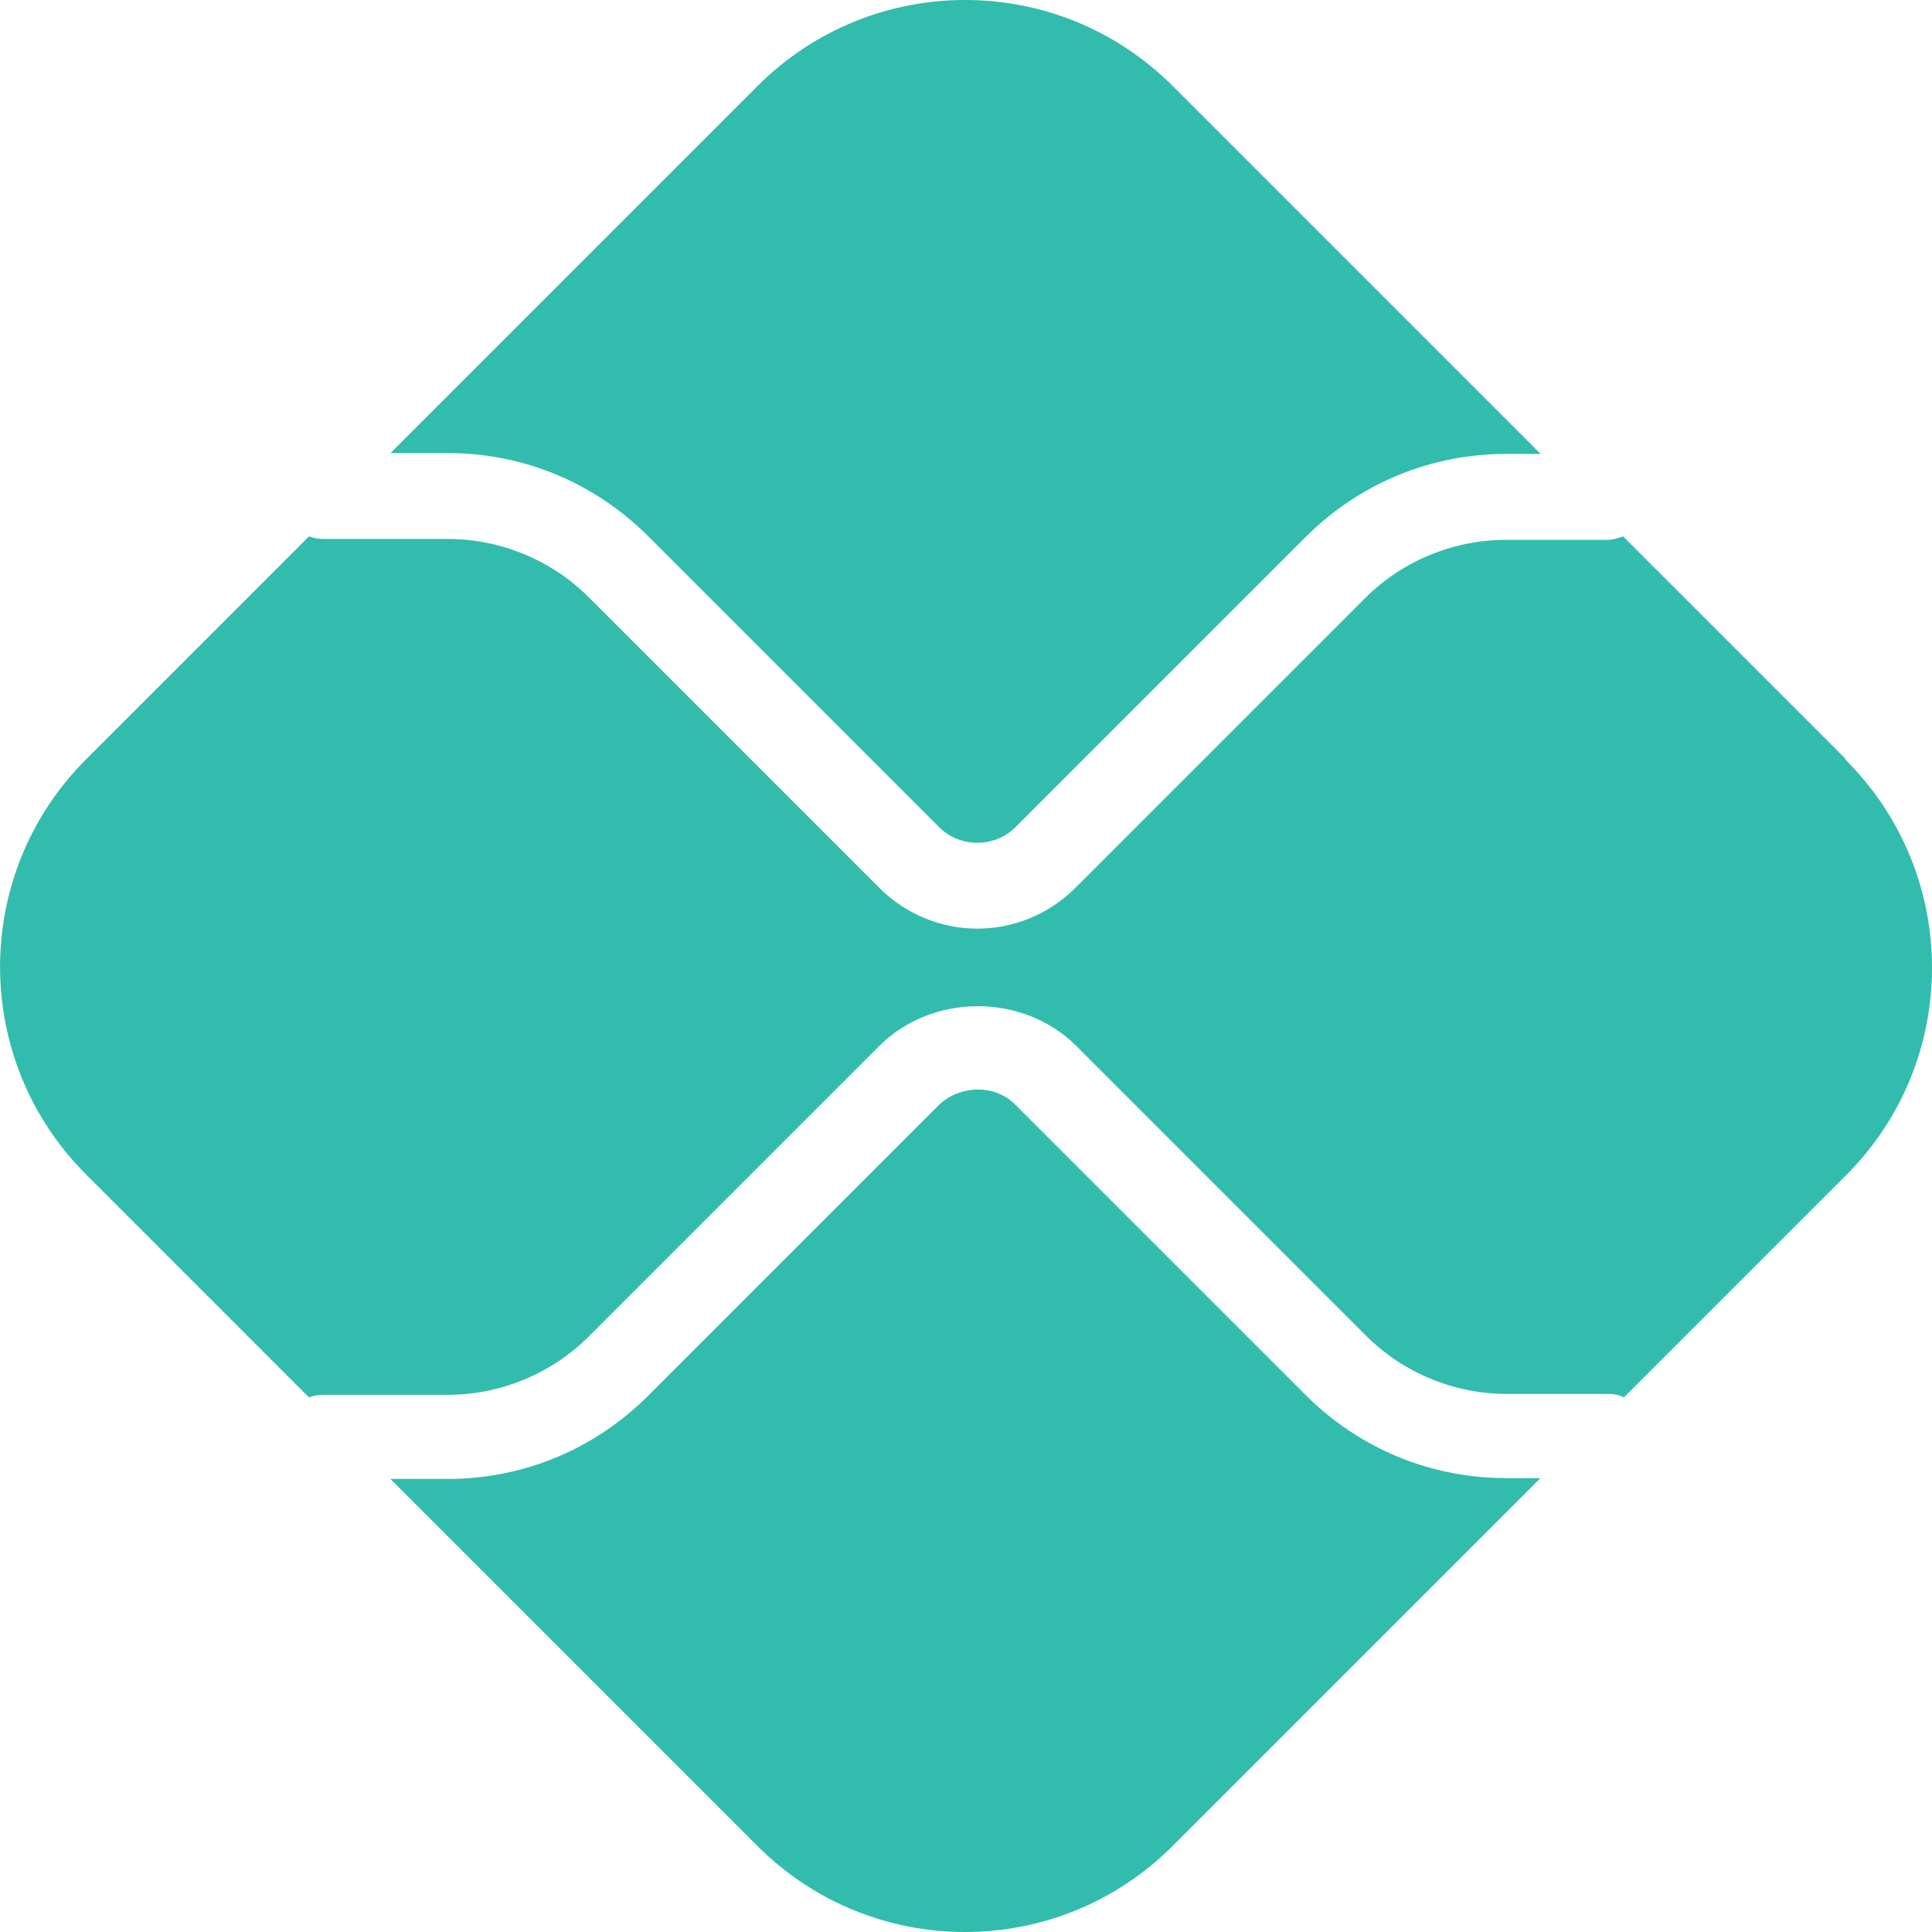
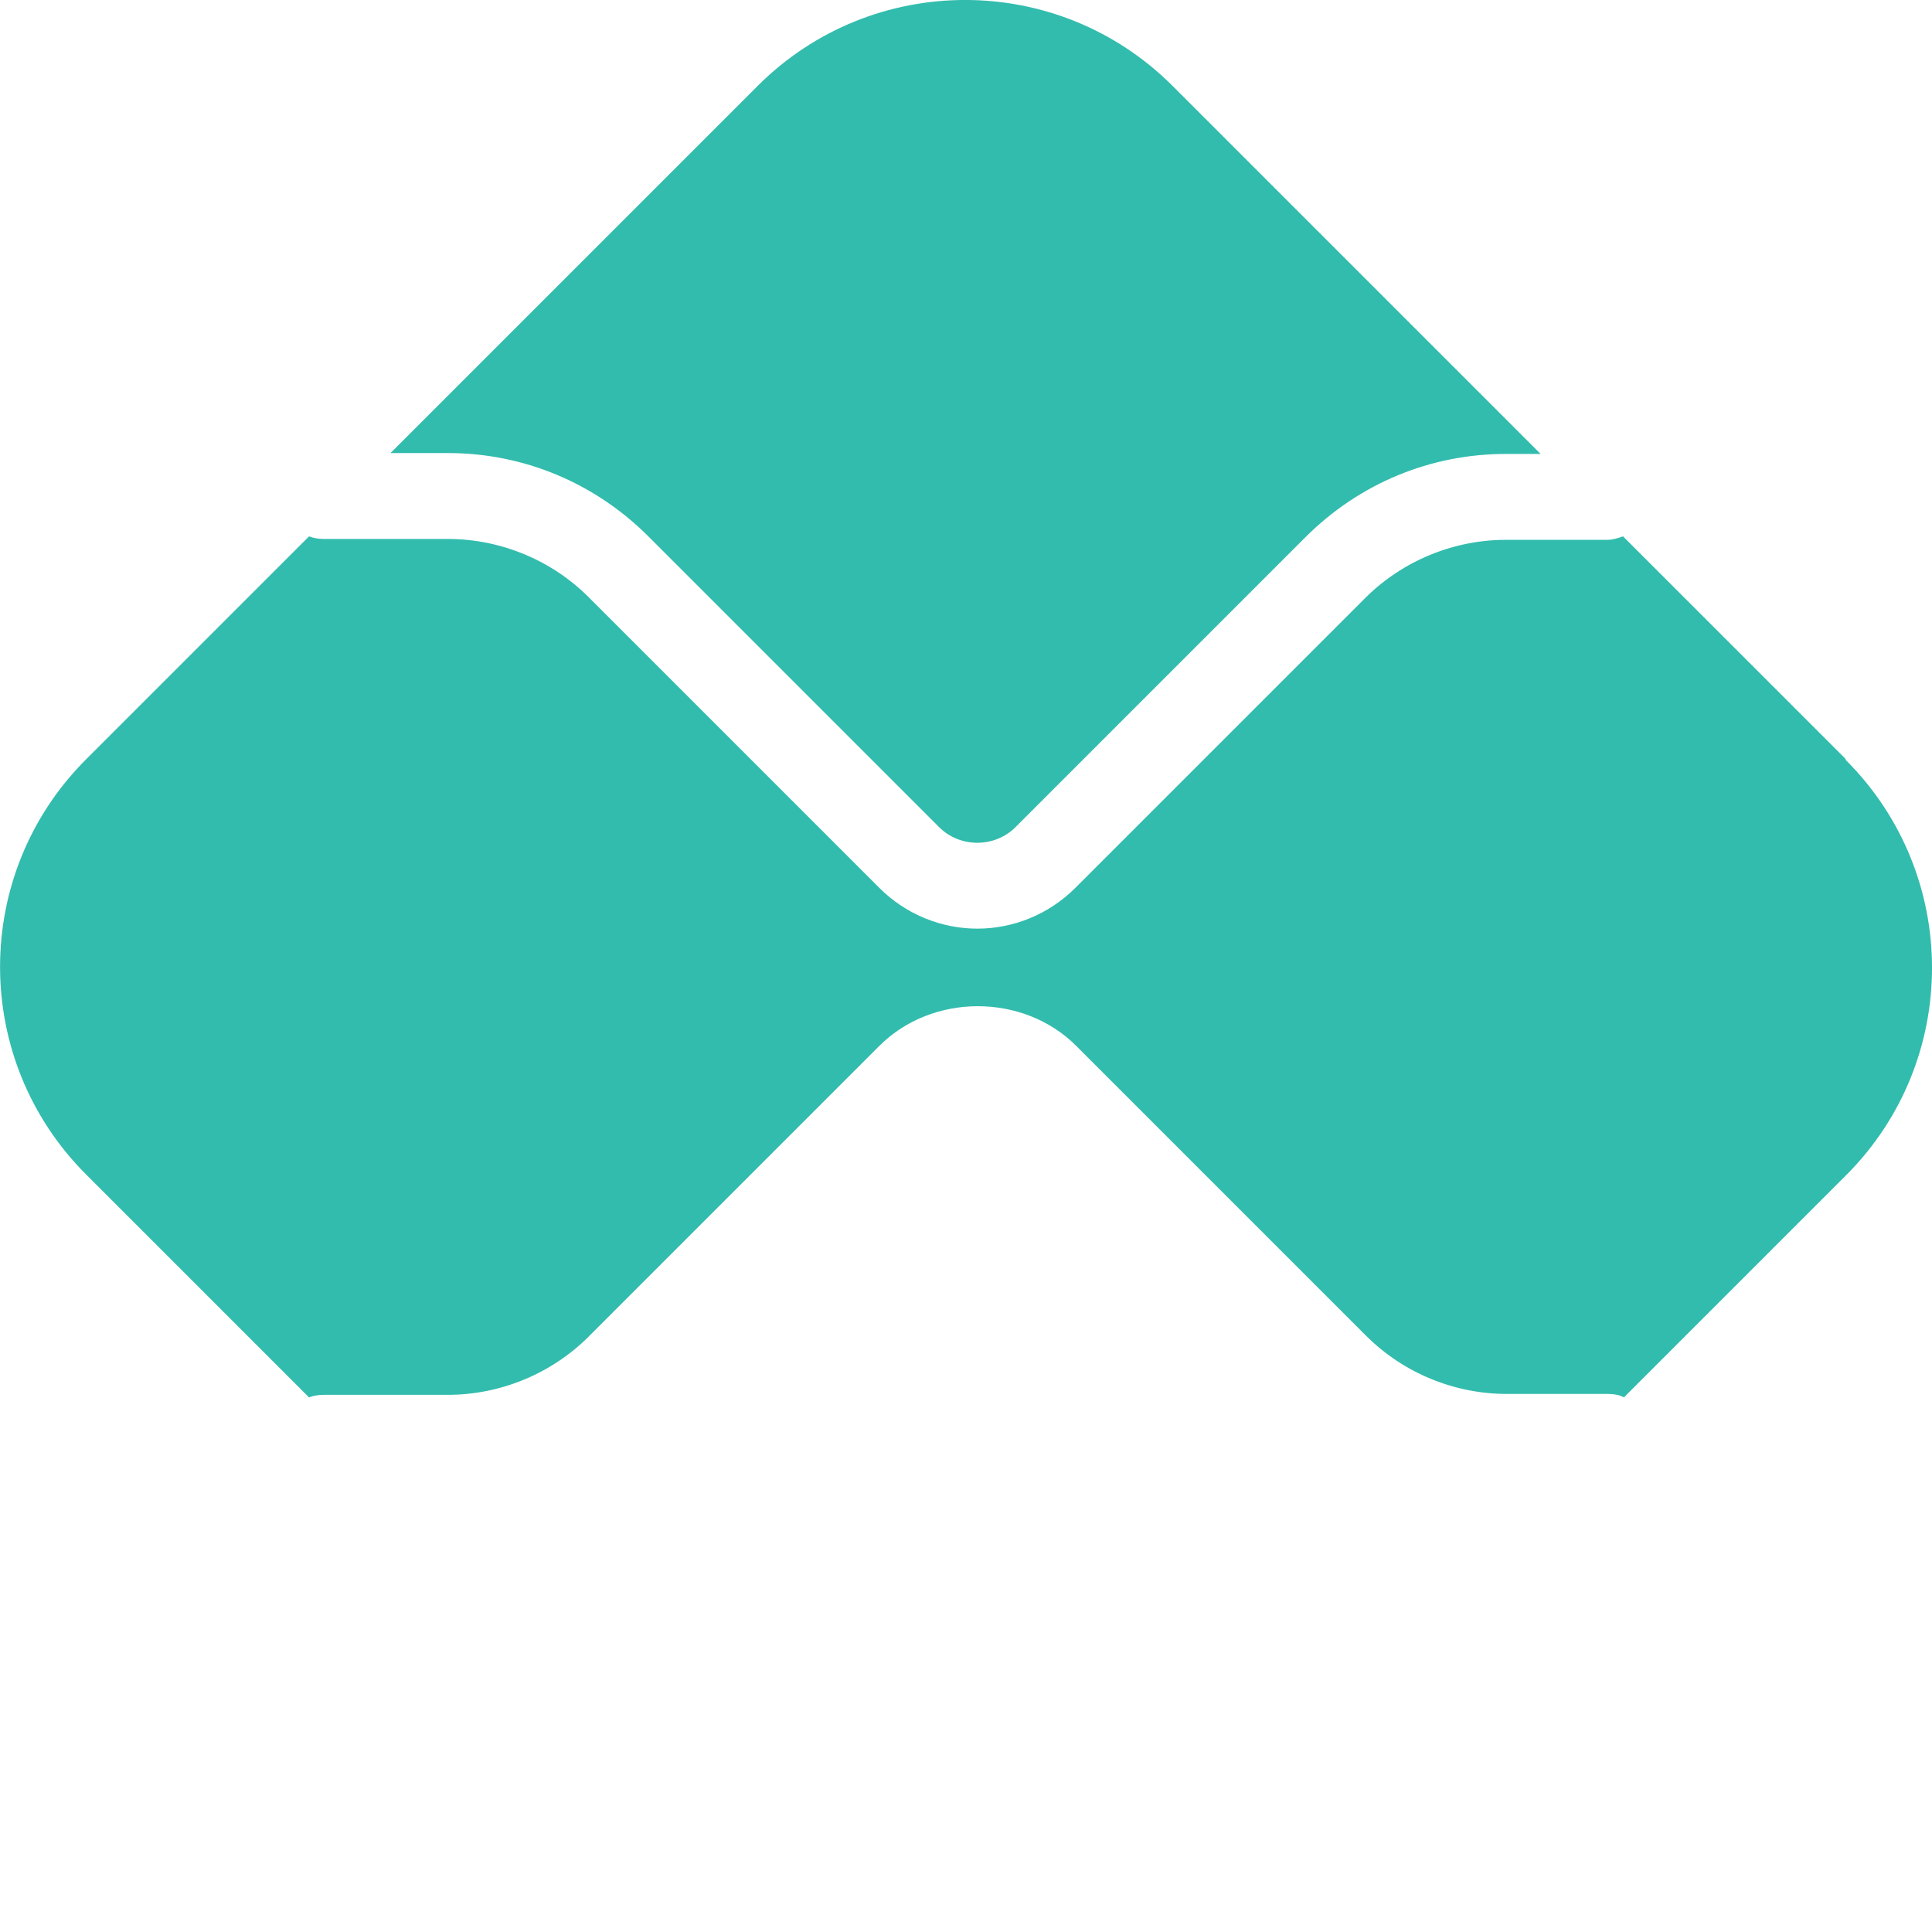
<svg xmlns="http://www.w3.org/2000/svg" id="uuid-15b5eda7-4524-4ba6-93ff-0586c7119896" data-name="uuid-0051970d-fb87-4344-b18e-0ee2f579d2a0" viewBox="0 0 24 24">
  <defs>
    <style>
      .uuid-1f9f4c77-96d8-403a-a7d7-986a54ce8758 {
        fill: #32bcad;
      }
    </style>
  </defs>
-   <path id="uuid-18f8ad8c-a4b9-4fe1-bce6-0a1bc59f3992" data-name="uuid-f82a2af7-64b6-410f-81f7-9d1f4fffbffd" class="uuid-1f9f4c77-96d8-403a-a7d7-986a54ce8758" d="M18.706,18.361c-.938,0-1.822-.367-2.491-1.035l-3.601-3.601c-.248-.259-.69-.248-.949,0l-3.612,3.612c-.668.668-1.553,1.035-2.491,1.035h-.712l4.561,4.561c1.423,1.423,3.73,1.423,5.154,0l4.571-4.571h-.431Z" />
  <path id="uuid-a243b0cb-e0a2-49be-ae25-52d5fe193850" data-name="uuid-492a5d55-9f8c-4204-a614-32ccc388ac79" class="uuid-1f9f4c77-96d8-403a-a7d7-986a54ce8758" d="M5.563,5.628c.938,0,1.822.367,2.491,1.035l3.612,3.612c.259.259.69.259.949,0l3.601-3.601c.668-.668,1.553-1.035,2.491-1.035h.431L14.566,1.067c-1.423-1.423-3.73-1.423-5.154,0l-4.561,4.561s.712,0,.712,0Z" />
  <path id="uuid-d12c274a-0868-45fd-9ffa-6e7fcae91622" data-name="uuid-bf03cab5-9977-4aba-ad6f-861295b6b0e6" class="uuid-1f9f4c77-96d8-403a-a7d7-986a54ce8758" d="M22.922,9.423l-2.76-2.76c-.065.022-.129.043-.194.043h-1.261c-.647,0-1.283.259-1.747.722l-3.601,3.601c-.334.334-.776.507-1.218.507s-.884-.173-1.218-.507l-3.612-3.612c-.464-.464-1.1-.722-1.747-.722h-1.542c-.065,0-.129-.011-.183-.032l-2.771,2.771c-1.423,1.423-1.423,3.73,0,5.154l2.771,2.771c.054-.022.119-.032.183-.032h1.542c.647,0,1.283-.259,1.747-.722l3.612-3.612c.658-.658,1.79-.658,2.447,0l3.601,3.601c.464.464,1.1.722,1.747.722h1.261c.065,0,.14.011.194.043l2.76-2.76c1.423-1.423,1.423-3.73,0-5.154" />
</svg>